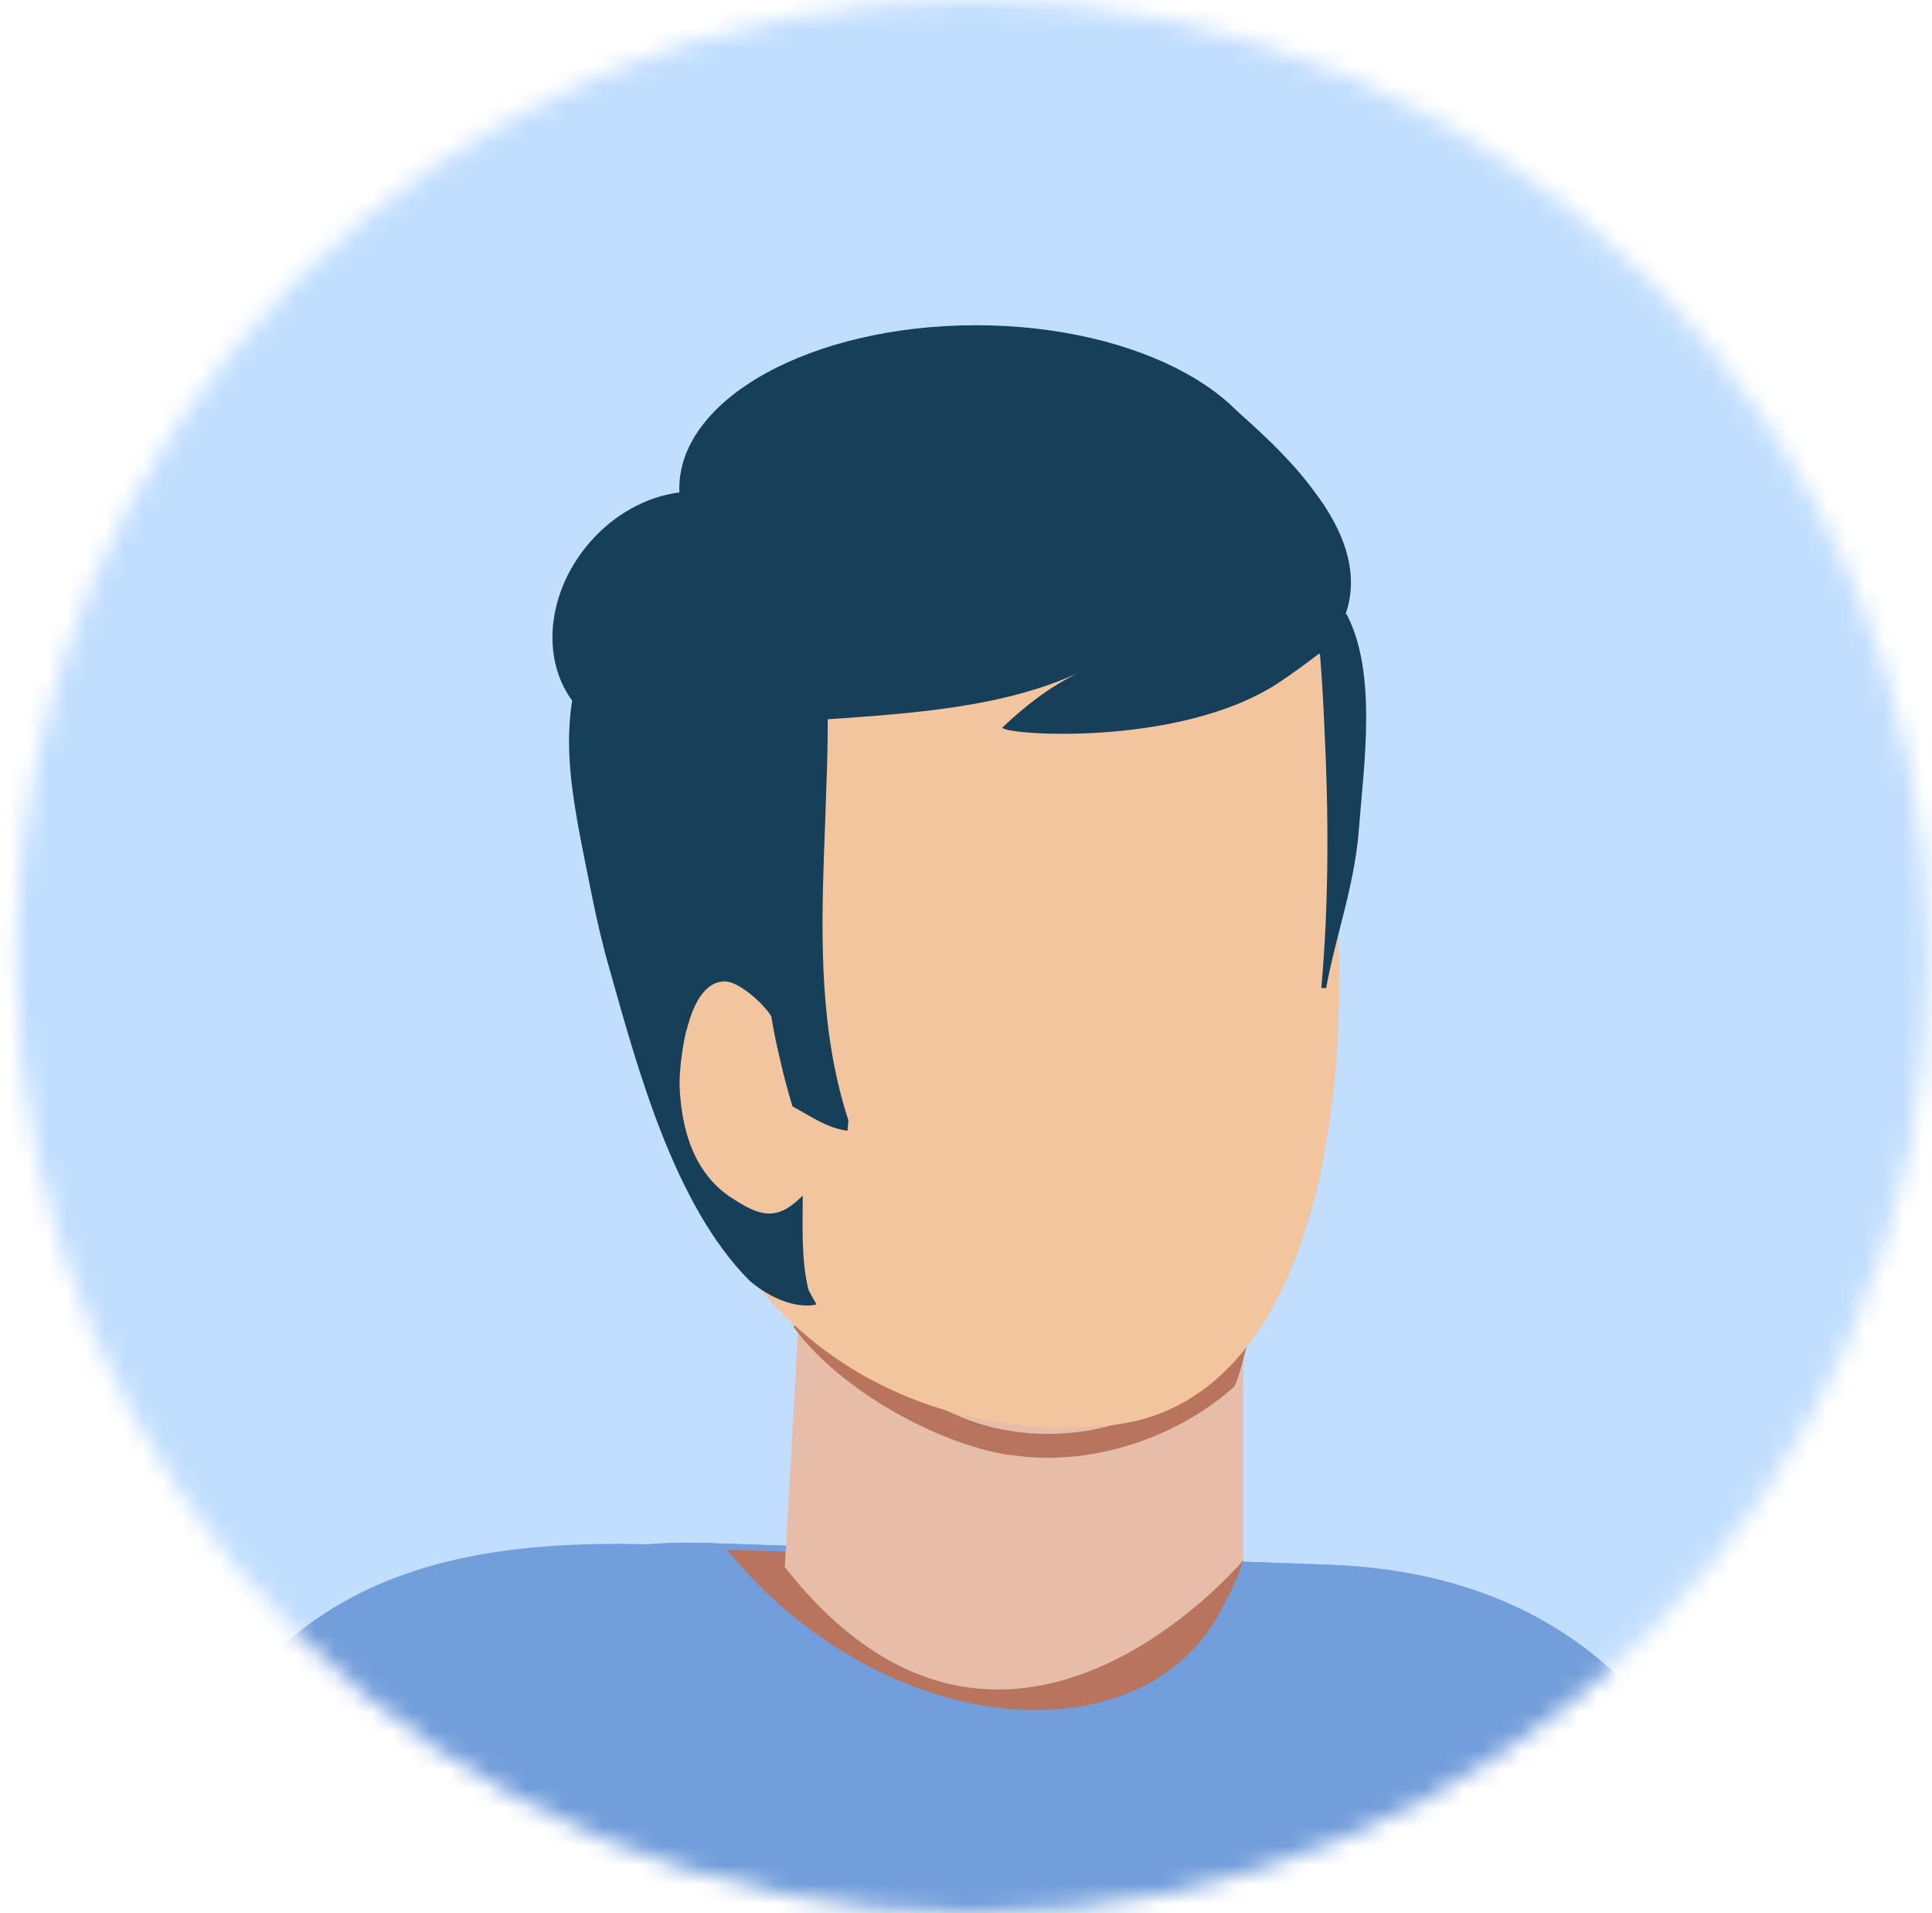
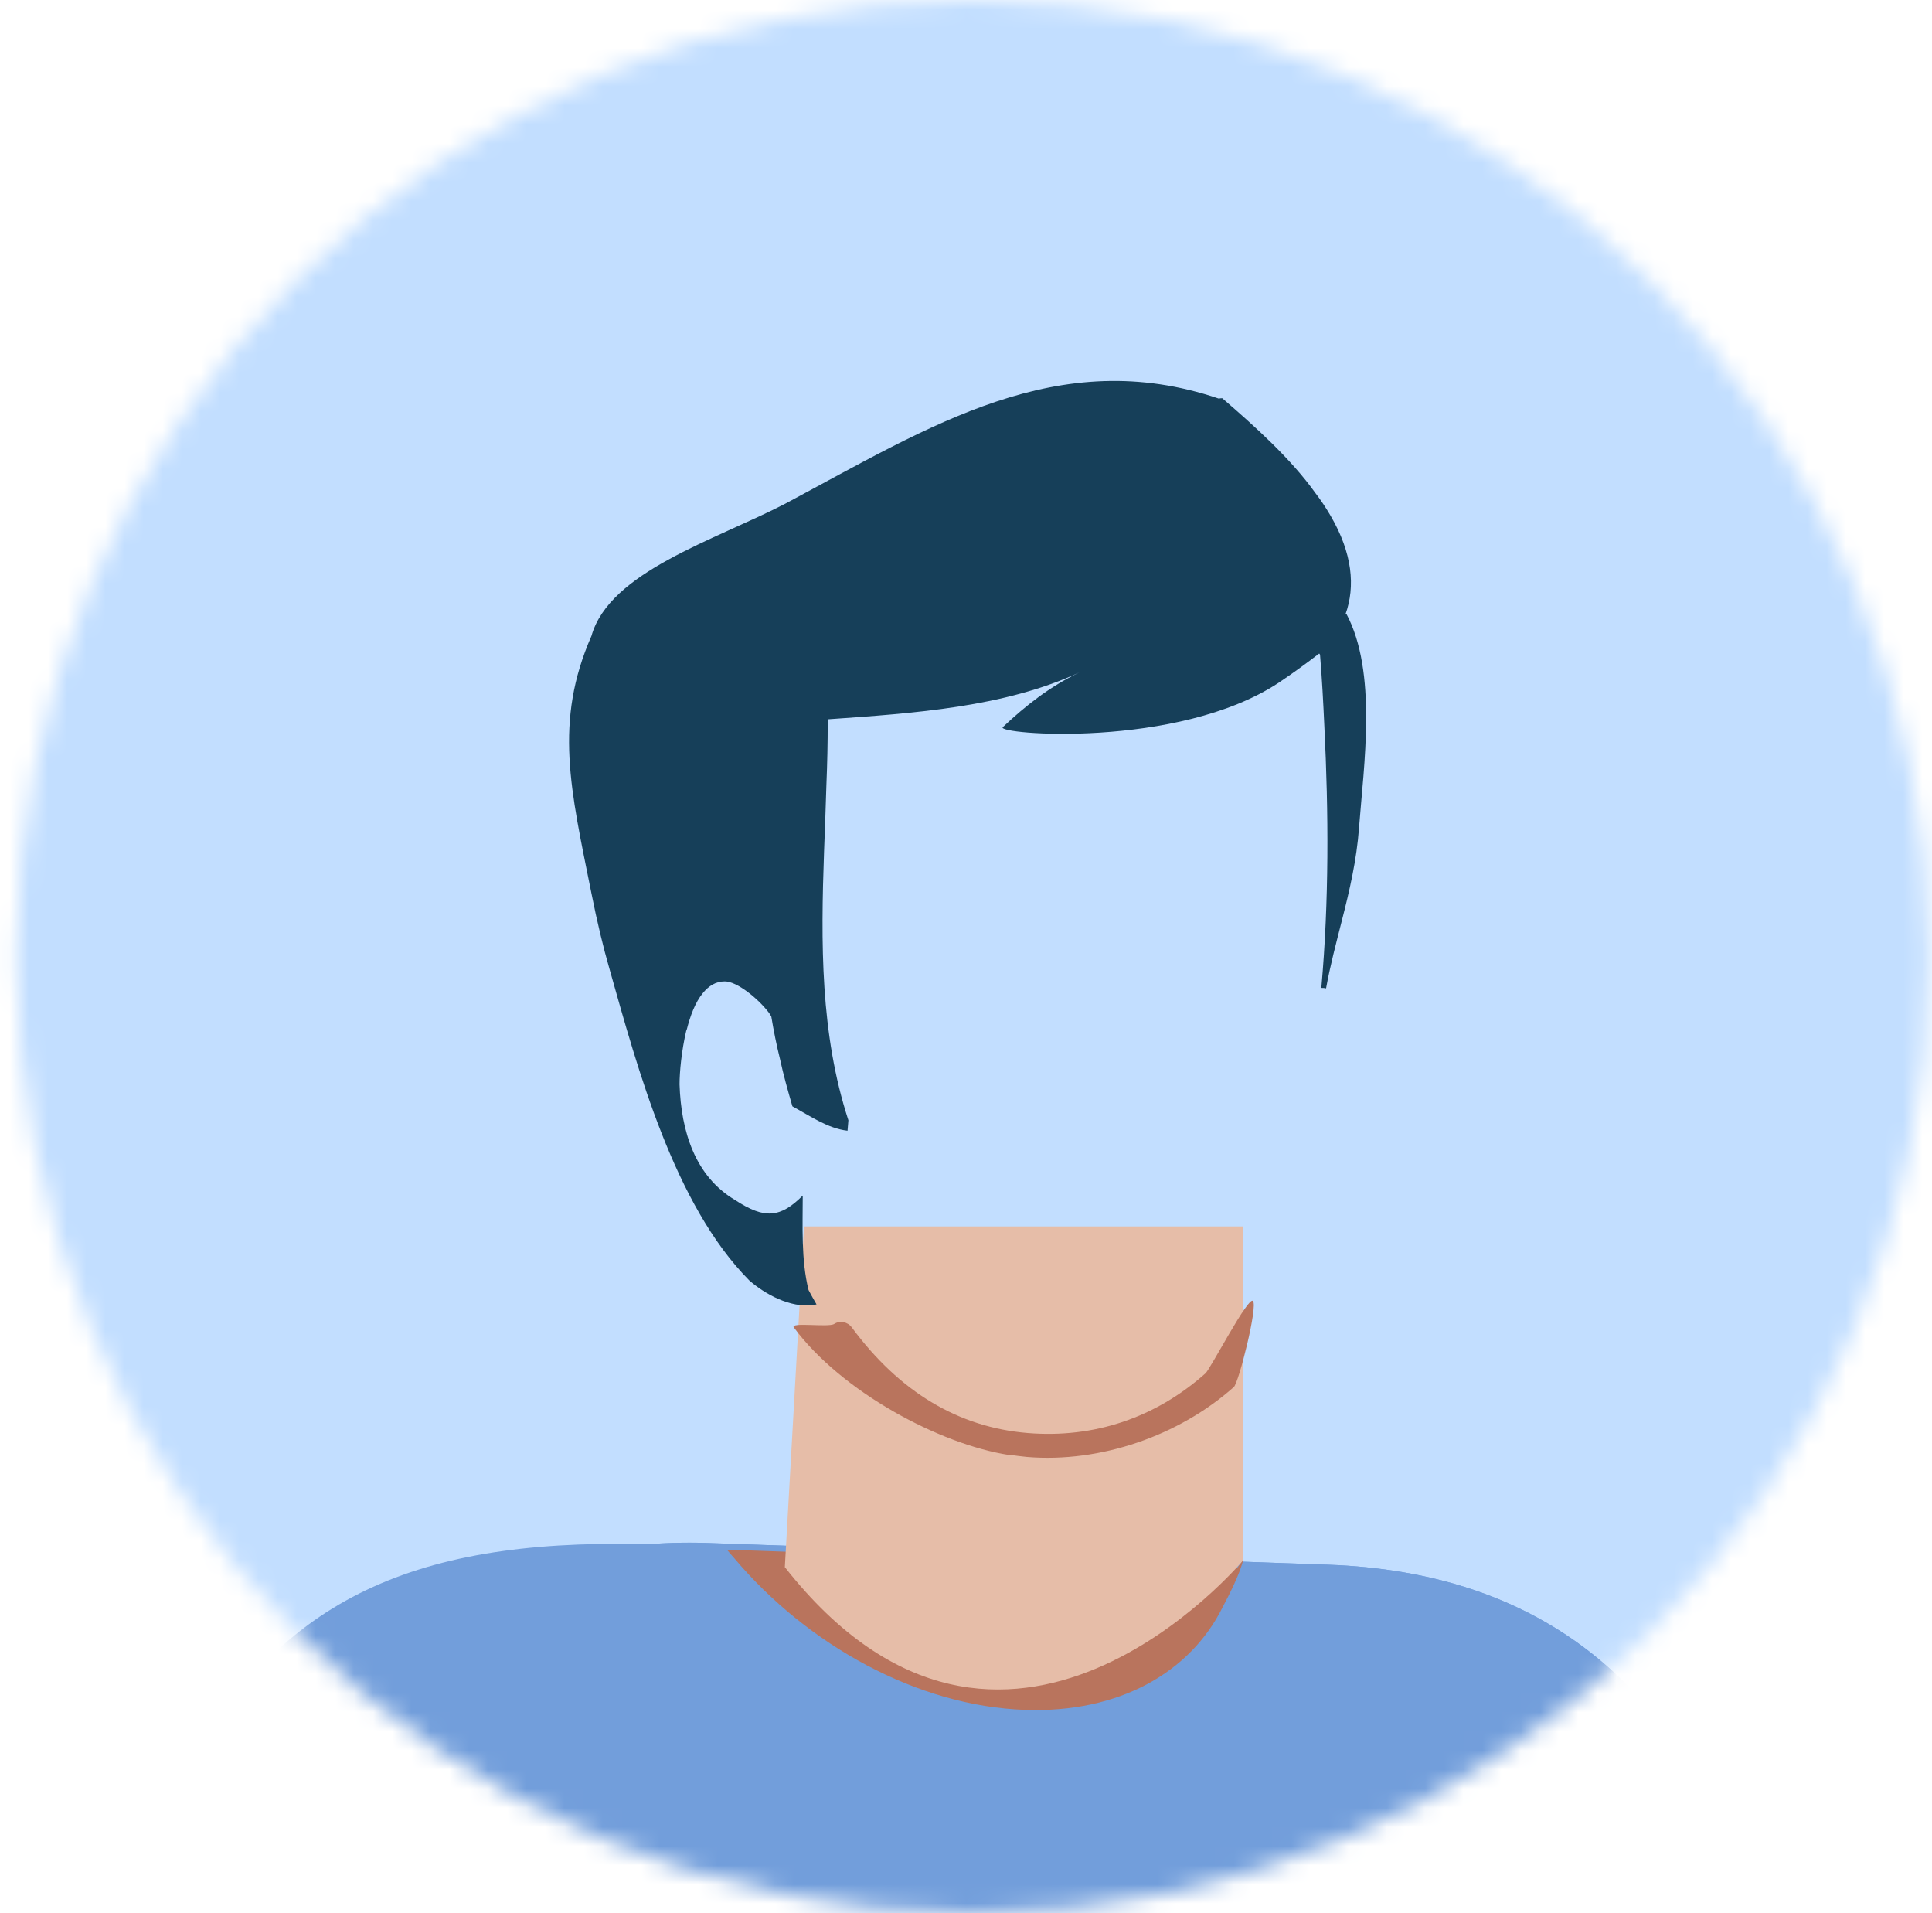
<svg xmlns="http://www.w3.org/2000/svg" width="101" height="100" viewBox="0 0 101 100" fill="none">
  <mask id="mask0_687_9366" style="mask-type:alpha" maskUnits="userSpaceOnUse" x="0" y="0" width="101" height="100">
    <circle cx="50.847" cy="50" r="50" fill="#D9D9D9" />
  </mask>
  <g mask="url(#mask0_687_9366)">
    <circle cx="50.847" cy="49.999" r="83.333" fill="#C2DEFF" />
    <path d="M94.306 218.776L16.081 222.201C16.295 207.649 17.229 187.396 17.927 176.177C17.983 175.46 18.006 174.766 18.04 174.106C18.524 166.893 18.794 159.816 18.704 152.261C18.704 151.51 18.704 150.77 18.67 150.019C18.614 147.05 18.468 144.001 18.242 140.837C17.893 135.706 17.342 130.256 16.531 124.339C15.394 116.079 10.541 104.451 11.802 98.068C13.379 90.342 19.864 84.369 27.79 81.911C30.695 80.99 33.779 80.546 36.909 80.648L69.413 81.786C91.818 82.571 94.216 105.407 93.642 121.108C93.192 133.544 92.426 146.003 91.885 158.473C91.21 175.449 91.289 183.971 92.865 200.833C93.315 205.748 94.205 213.77 94.306 218.776Z" fill="#729EDB" />
    <path d="M88.036 218.775C87.934 213.757 87.045 205.747 86.595 200.832C85.007 183.969 84.928 175.447 85.615 158.472C86.156 146.001 86.921 133.543 87.371 121.106C87.946 105.405 85.548 82.558 63.143 81.784L33.499 80.749C34.624 80.647 35.762 80.612 36.899 80.647L69.403 81.784C91.807 82.57 94.206 105.405 93.631 121.106C93.181 133.554 92.415 146.001 91.875 158.472C91.2 175.447 91.278 183.969 92.855 200.832C93.305 205.747 94.194 213.768 94.296 218.775L16.07 222.199C16.07 222.108 16.07 222.017 16.07 221.926L88.013 218.786L88.036 218.775Z" fill="#729EDB" />
    <path d="M41.762 144.094C39.983 141.933 38.092 143.514 35.446 144.345C25.966 147.326 20.483 143.23 8.233 144.731C9.067 142.672 9.843 140.681 10.586 138.917C17.871 121.521 22.172 114.159 24.964 107.924C27.576 102.098 39.476 80.924 34.624 80.742C22.273 80.276 14.966 83.222 9.922 92.222C-0.672 111.11 -5.953 127.255 -9.465 137.188C-11.739 143.616 -14.644 147.724 -15.083 153.959C-15.106 154.141 -15.117 158.18 -15.128 158.362C-15.275 161.332 -14.779 160.001 -13.338 161.719C-13.192 162.026 -13.068 162.322 -12.899 162.629C-9.702 168.671 11.78 167.578 26.191 161.537C33.025 158.669 42.944 151.945 42.944 151.945C42.944 151.945 44.7 147.633 41.773 144.094H41.762Z" fill="#729EDB" />
    <path d="M65 81.5C64.831 82.24 64.266 83.344 63.917 84.004C62.217 87.428 58.491 89.545 53.593 89.374C47.953 89.181 42.211 85.984 38.394 81.455C38.259 81.307 38.113 81.136 38 81L64.694 81.933L65 81.5Z" fill="#B9745D" />
    <path d="M64.987 64.104V81.558C64.987 81.558 52.502 96.509 41.029 81.911L42.031 64.104H64.976H64.987Z" fill="#E6BDA8" />
    <path d="M52.761 76.04C53.065 76.085 53.38 76.119 53.684 76.153C57.523 76.472 61.629 75.049 64.5 72.5C64.759 72.272 65.77 68.262 65.5 68C65.252 67.739 63.277 71.557 63.018 71.784C60.406 74.106 57.197 75.186 53.729 74.902C50.104 74.606 47.019 72.751 44.531 69.384C44.317 69.088 43.9 69.008 43.608 69.202C43.315 69.395 41.286 69.088 41.5 69.384C43.988 72.751 49.136 75.494 52.75 76.051L52.761 76.04Z" fill="#B9745D" />
-     <path d="M69.649 44.252C71.146 58.497 68.245 73.499 58 74.5C47.349 75.547 36.344 69.245 34.847 55C33.35 40.755 41.322 27.367 51.455 25.023C61.588 22.668 71.847 26.5 69.649 44.24V44.252Z" fill="#F2C59F" />
    <path d="M70.337 32.112C70.866 30.645 70.697 28.904 69.56 26.958C69.335 26.571 69.076 26.173 68.761 25.764C67.477 23.966 65.597 22.282 63.897 20.814C63.841 20.814 63.773 20.814 63.728 20.837C55.307 17.981 48.653 22.27 41.042 26.332C37.315 28.255 31.866 29.894 30.92 33.239C28.95 37.733 29.828 41.26 30.92 46.699C31.213 48.178 31.54 49.532 31.866 50.658C33.341 55.881 35.244 62.969 39.173 66.929C39.995 67.646 41.312 68.374 42.517 68.215C42.584 68.203 42.641 68.192 42.686 68.18C42.55 67.942 42.404 67.691 42.269 67.43C41.875 65.848 41.965 64.073 41.965 62.492C41.368 63.083 40.895 63.379 40.344 63.425C39.815 63.47 39.218 63.242 38.419 62.719C36.336 61.479 35.604 59.135 35.525 56.677C35.525 56.04 35.626 54.937 35.874 53.878C35.885 53.867 35.885 53.844 35.897 53.833C36.088 53.082 36.347 52.388 36.741 51.91C37.045 51.535 37.416 51.296 37.889 51.296C38.531 51.296 39.635 52.194 40.197 52.934C40.242 53.002 40.288 53.071 40.321 53.127C40.445 53.878 40.592 54.618 40.772 55.335C40.952 56.177 41.188 57.007 41.425 57.827C42.348 58.327 43.282 58.987 44.307 59.101L44.352 58.555C42.877 54.038 42.911 49.27 43.08 44.492C43.125 43.331 43.17 42.159 43.203 40.999C43.248 39.918 43.271 38.837 43.271 37.767V37.597C47.842 37.278 52.503 36.959 56.421 35.15C54.89 35.879 53.606 36.891 52.424 38.006C52.019 38.382 61.566 39.167 66.847 35.685C67.612 35.173 68.31 34.661 68.963 34.16L68.986 34.183L69.008 34.217C69.11 35.446 69.177 36.698 69.234 37.961C69.459 42.455 69.481 47.108 69.076 51.637C69.144 51.637 69.234 51.637 69.324 51.66C69.538 50.465 69.853 49.293 70.145 48.133C70.551 46.551 70.922 44.958 71.046 43.274C71.294 40.009 72.014 35.128 70.382 32.078L70.337 32.112Z" fill="#163F59" />
-     <path d="M51.015 34.067C59.577 34.067 66.518 30.246 66.518 25.533C66.518 20.821 59.577 17 51.015 17C42.453 17 35.512 20.821 35.512 25.533C35.512 30.246 42.453 34.067 51.015 34.067Z" fill="#163F59" />
-     <path d="M39.407 35.999C41.938 33.136 42.081 29.091 39.725 26.964C37.37 24.837 33.408 25.434 30.877 28.297C28.346 31.16 28.203 35.205 30.558 37.332C32.914 39.459 36.876 38.862 39.407 35.999Z" fill="#163F59" />
  </g>
</svg>